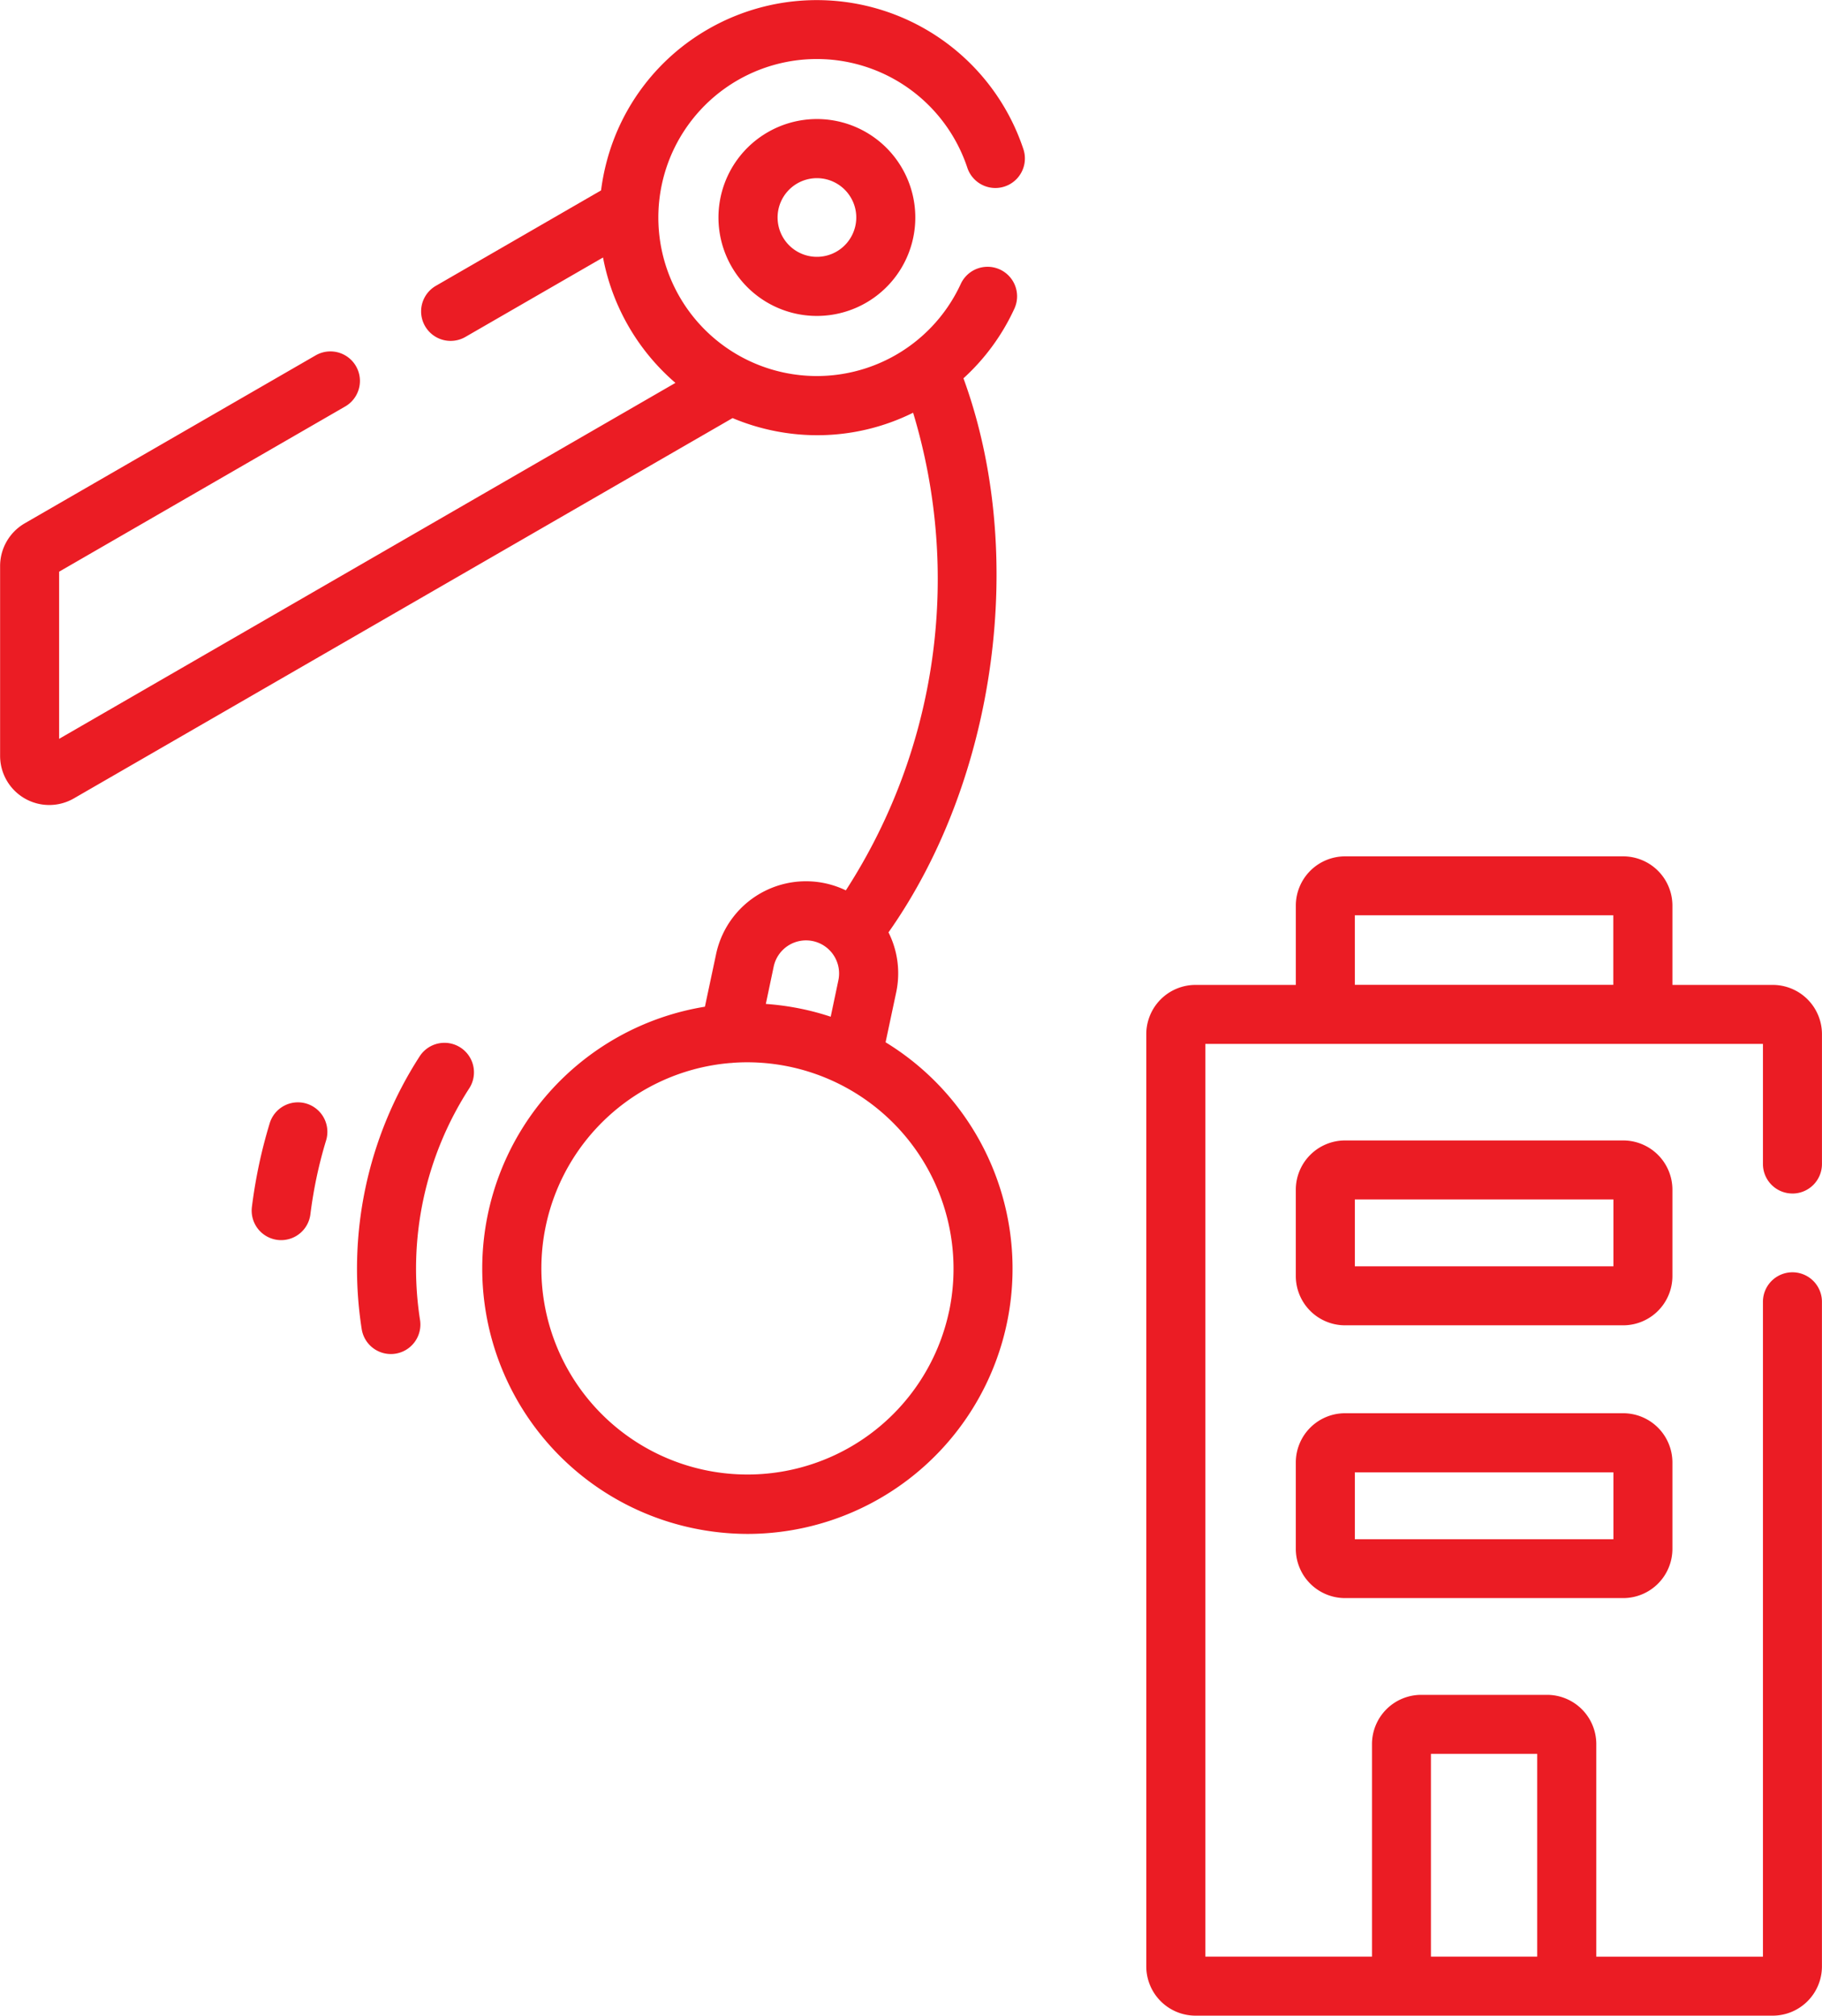
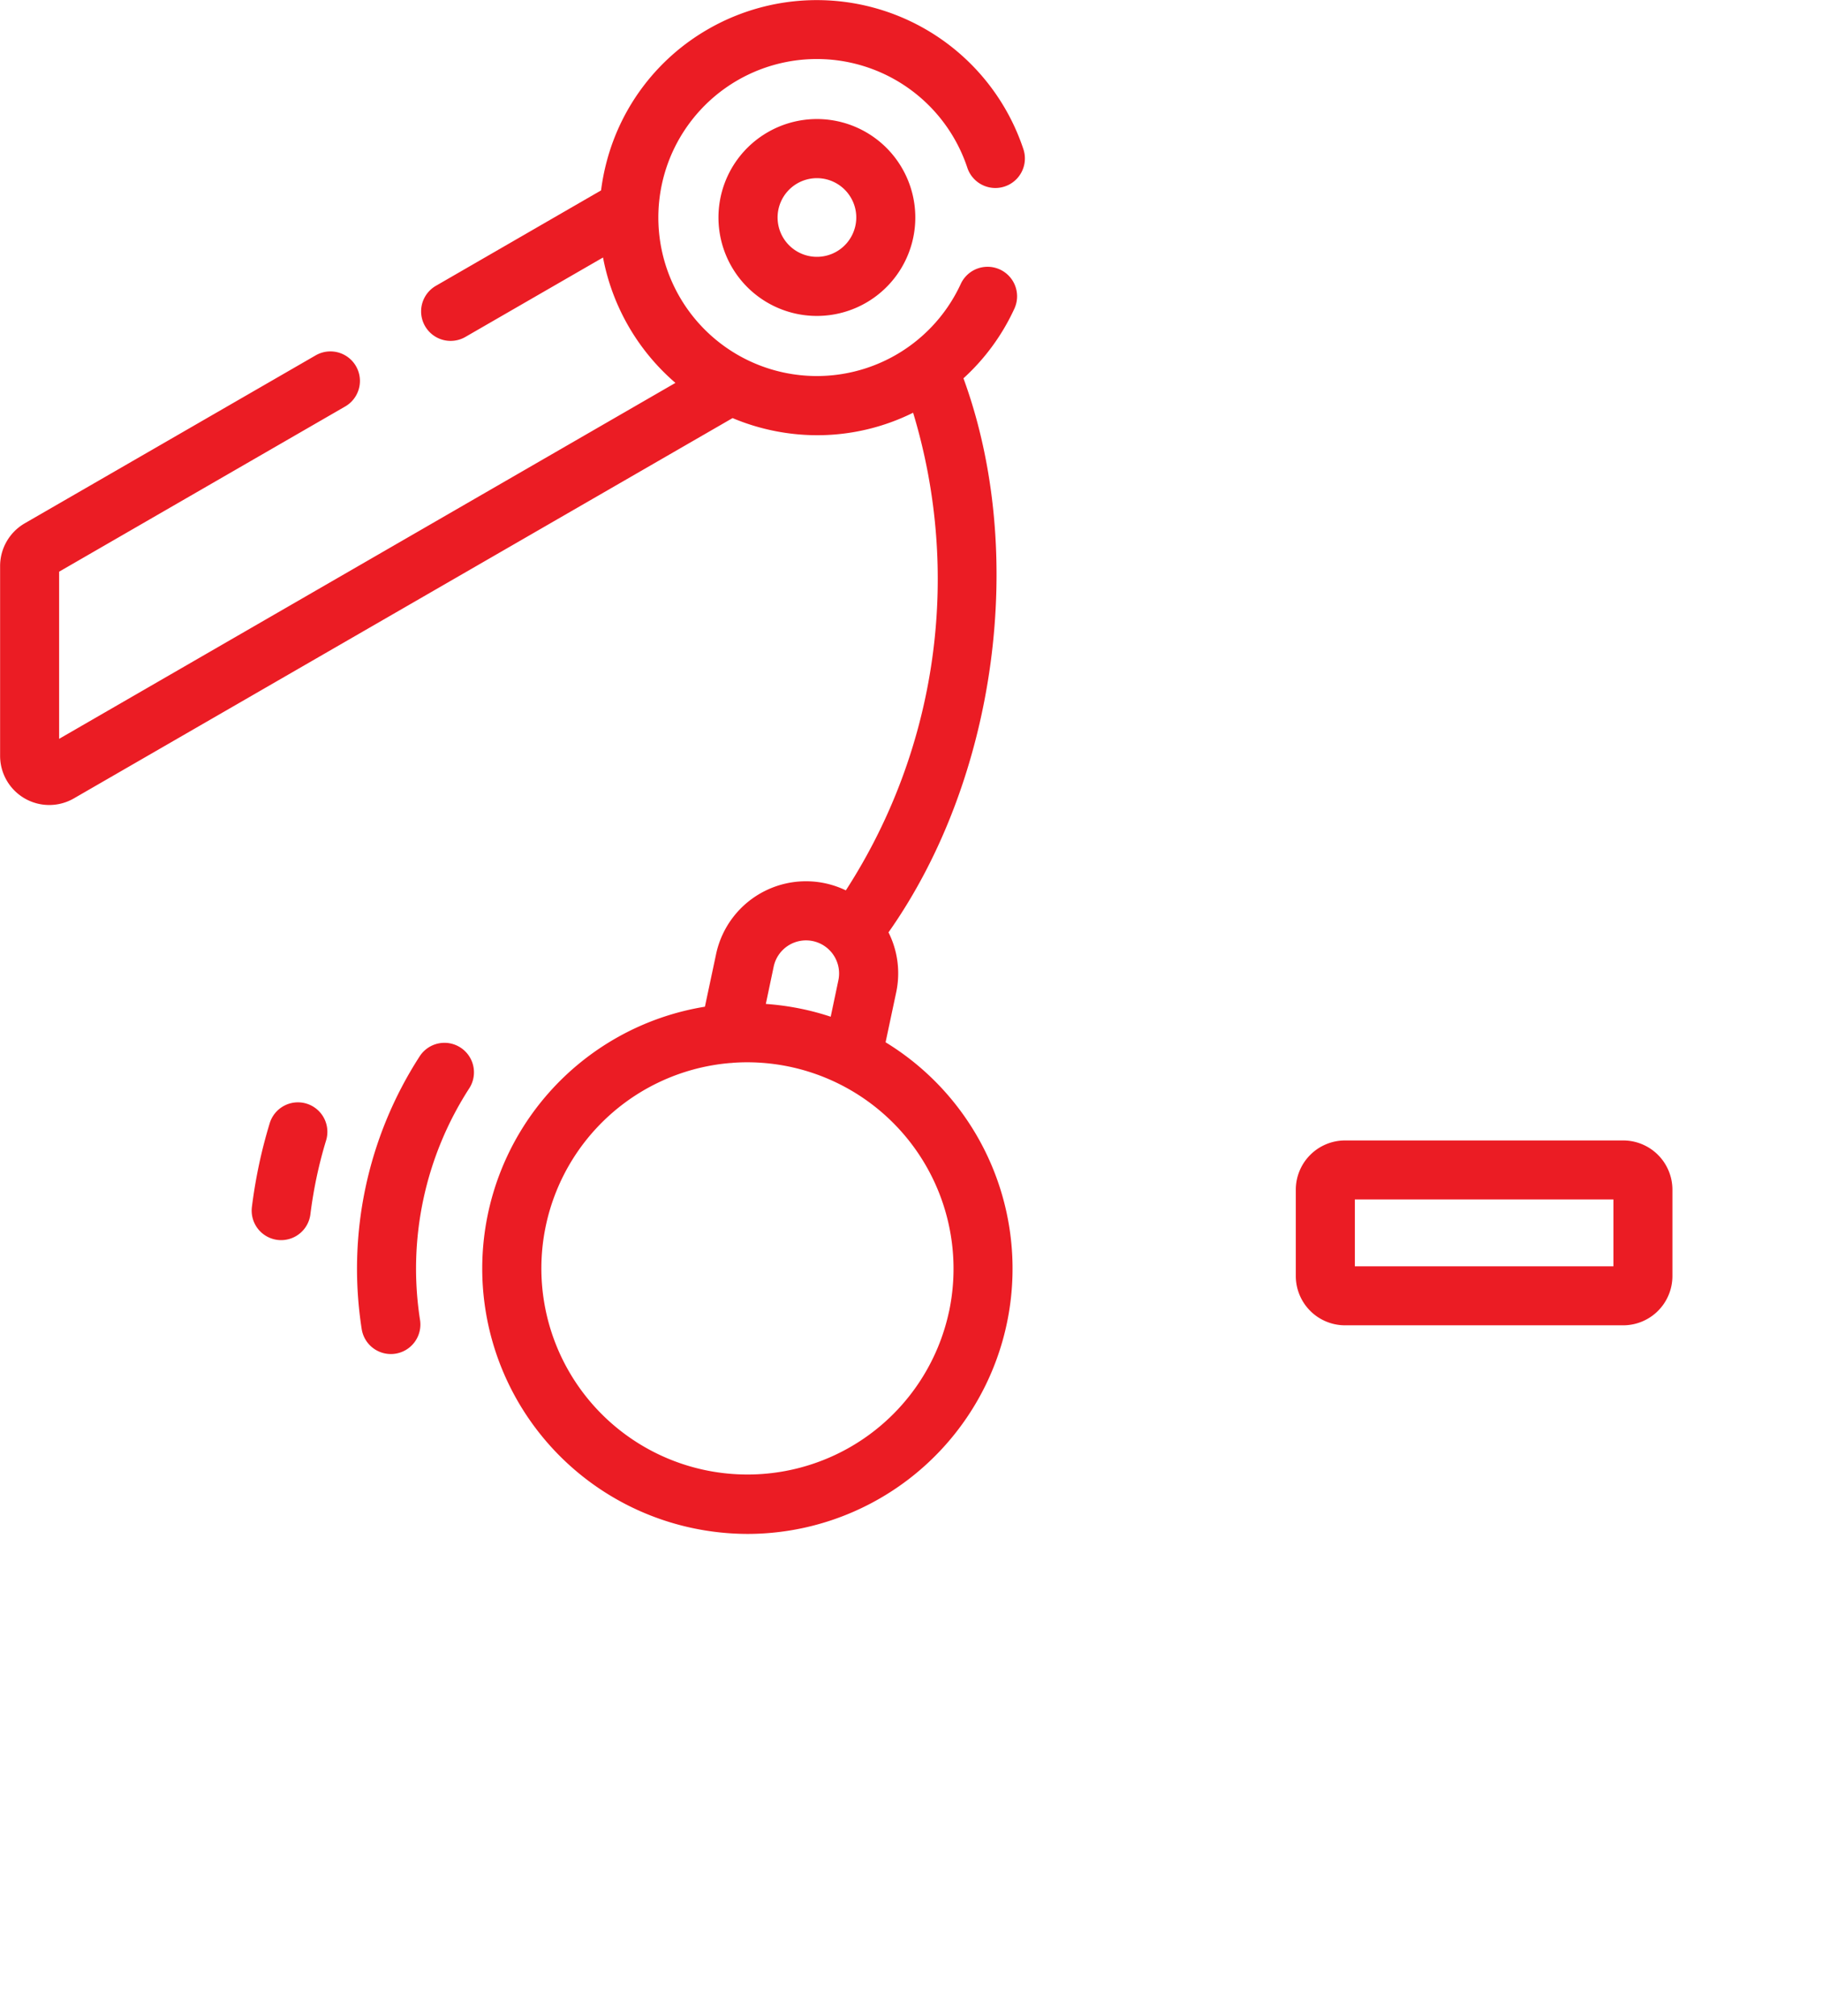
<svg xmlns="http://www.w3.org/2000/svg" width="92.655" height="102.497" viewBox="0 0 92.655 102.497">
  <g id="wrecking-ball" transform="translate(-24.581)">
-     <path id="Path_48" data-name="Path 48" d="M348.611,234.642a1.5,1.5,0,0,0,1.5-1.5v-6.608a2.505,2.505,0,0,0-2.5-2.5h-5.105v-4.037a2.505,2.505,0,0,0-2.5-2.5H325.856a2.505,2.505,0,0,0-2.5,2.5v4.037h-5.105a2.505,2.505,0,0,0-2.5,2.5v47.413a2.505,2.505,0,0,0,2.5,2.5H347.61a2.505,2.505,0,0,0,2.5-2.5v-33.8a1.5,1.5,0,0,0-3,0v33.3h-8.475V262.634a2.505,2.505,0,0,0-2.5-2.5h-6.406a2.505,2.505,0,0,0-2.5,2.5v10.811h-8.475V227.033H347.11v6.108a1.5,1.5,0,0,0,1.5,1.5Zm-18.385,28.493h5.405v10.31h-5.405Zm-3.871-42.642H339.5v3.537H326.356Z" transform="translate(-232.877 -173.951)" fill="#eb1c24" />
-     <path id="Path_49" data-name="Path 49" d="M370.4,358.977H356.249a2.505,2.505,0,0,0-2.5,2.5v4.4a2.505,2.505,0,0,0,2.5,2.5H370.4a2.505,2.505,0,0,0,2.5-2.5v-4.4A2.505,2.505,0,0,0,370.4,358.977Zm-.5,6.406H356.75v-3.4H369.9Z" transform="translate(-263.271 -287.114)" fill="#eb1c24" />
    <path id="Path_50" data-name="Path 50" d="M372.9,292.178a2.505,2.505,0,0,0-2.5-2.5H356.249a2.505,2.505,0,0,0-2.5,2.5v4.4a2.505,2.505,0,0,0,2.5,2.5H370.4a2.505,2.505,0,0,0,2.5-2.5Zm-3,3.9H356.75v-3.4H369.9Z" transform="translate(-263.271 -231.686)" fill="#eb1c24" />
    <path id="Path_51" data-name="Path 51" d="M91.306,280.068a1.5,1.5,0,0,0-1.873,1c-.211.693-.394,1.4-.544,2.108s-.271,1.427-.361,2.147a1.5,1.5,0,0,0,1.3,1.675,1.523,1.523,0,0,0,.187.012,1.5,1.5,0,0,0,1.488-1.316c.079-.634.186-1.271.318-1.893s.293-1.247.479-1.858A1.5,1.5,0,0,0,91.306,280.068Z" transform="translate(-51.137 -223.949)" fill="#eb1c24" />
    <path id="Path_52" data-name="Path 52" d="M120.524,265.131a1.5,1.5,0,0,0-2.077.442,19.9,19.9,0,0,0-2.949,13.874,1.5,1.5,0,0,0,2.966-.469,16.893,16.893,0,0,1,2.5-11.771A1.5,1.5,0,0,0,120.524,265.131Z" transform="translate(-72.523 -211.861)" fill="#eb1c24" />
    <path id="Path_53" data-name="Path 53" d="M73.1,7.031a8.113,8.113,0,0,1,.674,1.5,1.5,1.5,0,1,0,2.85-.946,11.072,11.072,0,0,0-16.036-6.1A10.99,10.99,0,0,0,55.437,8.2a11.242,11.242,0,0,0-.29,1.482l-8.4,4.852a1.5,1.5,0,1,0,1.5,2.6l7-4.04a11.144,11.144,0,0,0,3.682,6.376l-31.341,18.1v-8.5l14.546-8.4a1.5,1.5,0,0,0-1.5-2.6l-14.8,8.544a2.512,2.512,0,0,0-1.248,2.165v9.66A2.5,2.5,0,0,0,28.335,40.6l33.5-19.34a11.138,11.138,0,0,0,4.309.871,10.966,10.966,0,0,0,4.872-1.144,29.151,29.151,0,0,1-3.421,24.288,4.673,4.673,0,0,0-6.6,3.249l-.567,2.667A13.49,13.49,0,0,0,59.785,77.7a13.6,13.6,0,0,0,2.831.3,13.489,13.489,0,0,0,7-25l.537-2.527a4.644,4.644,0,0,0-.389-3.062c5.509-7.816,7.06-19.3,3.812-28.174a10.981,10.981,0,0,0,2.59-3.542,1.5,1.5,0,0,0-2.728-1.255A8.06,8.06,0,1,1,73.1,7.031Zm-.257,59.654A10.481,10.481,0,1,1,61.716,54.054c.05,0,.1-.005.149-.012.234-.016.468-.025.7-.025A10.5,10.5,0,0,1,72.845,66.685ZM65.394,51.312a13.679,13.679,0,0,0-1.868-.262l.4-1.9a1.681,1.681,0,1,1,3.289.7L66.825,51.7A13.514,13.514,0,0,0,65.394,51.312Z" transform="translate(0)" fill="#eb1c24" />
    <path id="Path_54" data-name="Path 54" d="M209.588,30.914a5.005,5.005,0,1,0,6.837,1.832,5,5,0,0,0-6.837-1.832Zm4.436,4.852a2,2,0,1,1-.2-1.519A1.989,1.989,0,0,1,214.024,35.767Z" transform="translate(-145.968 -24.188)" fill="#eb1c24" />
  </g>
</svg>